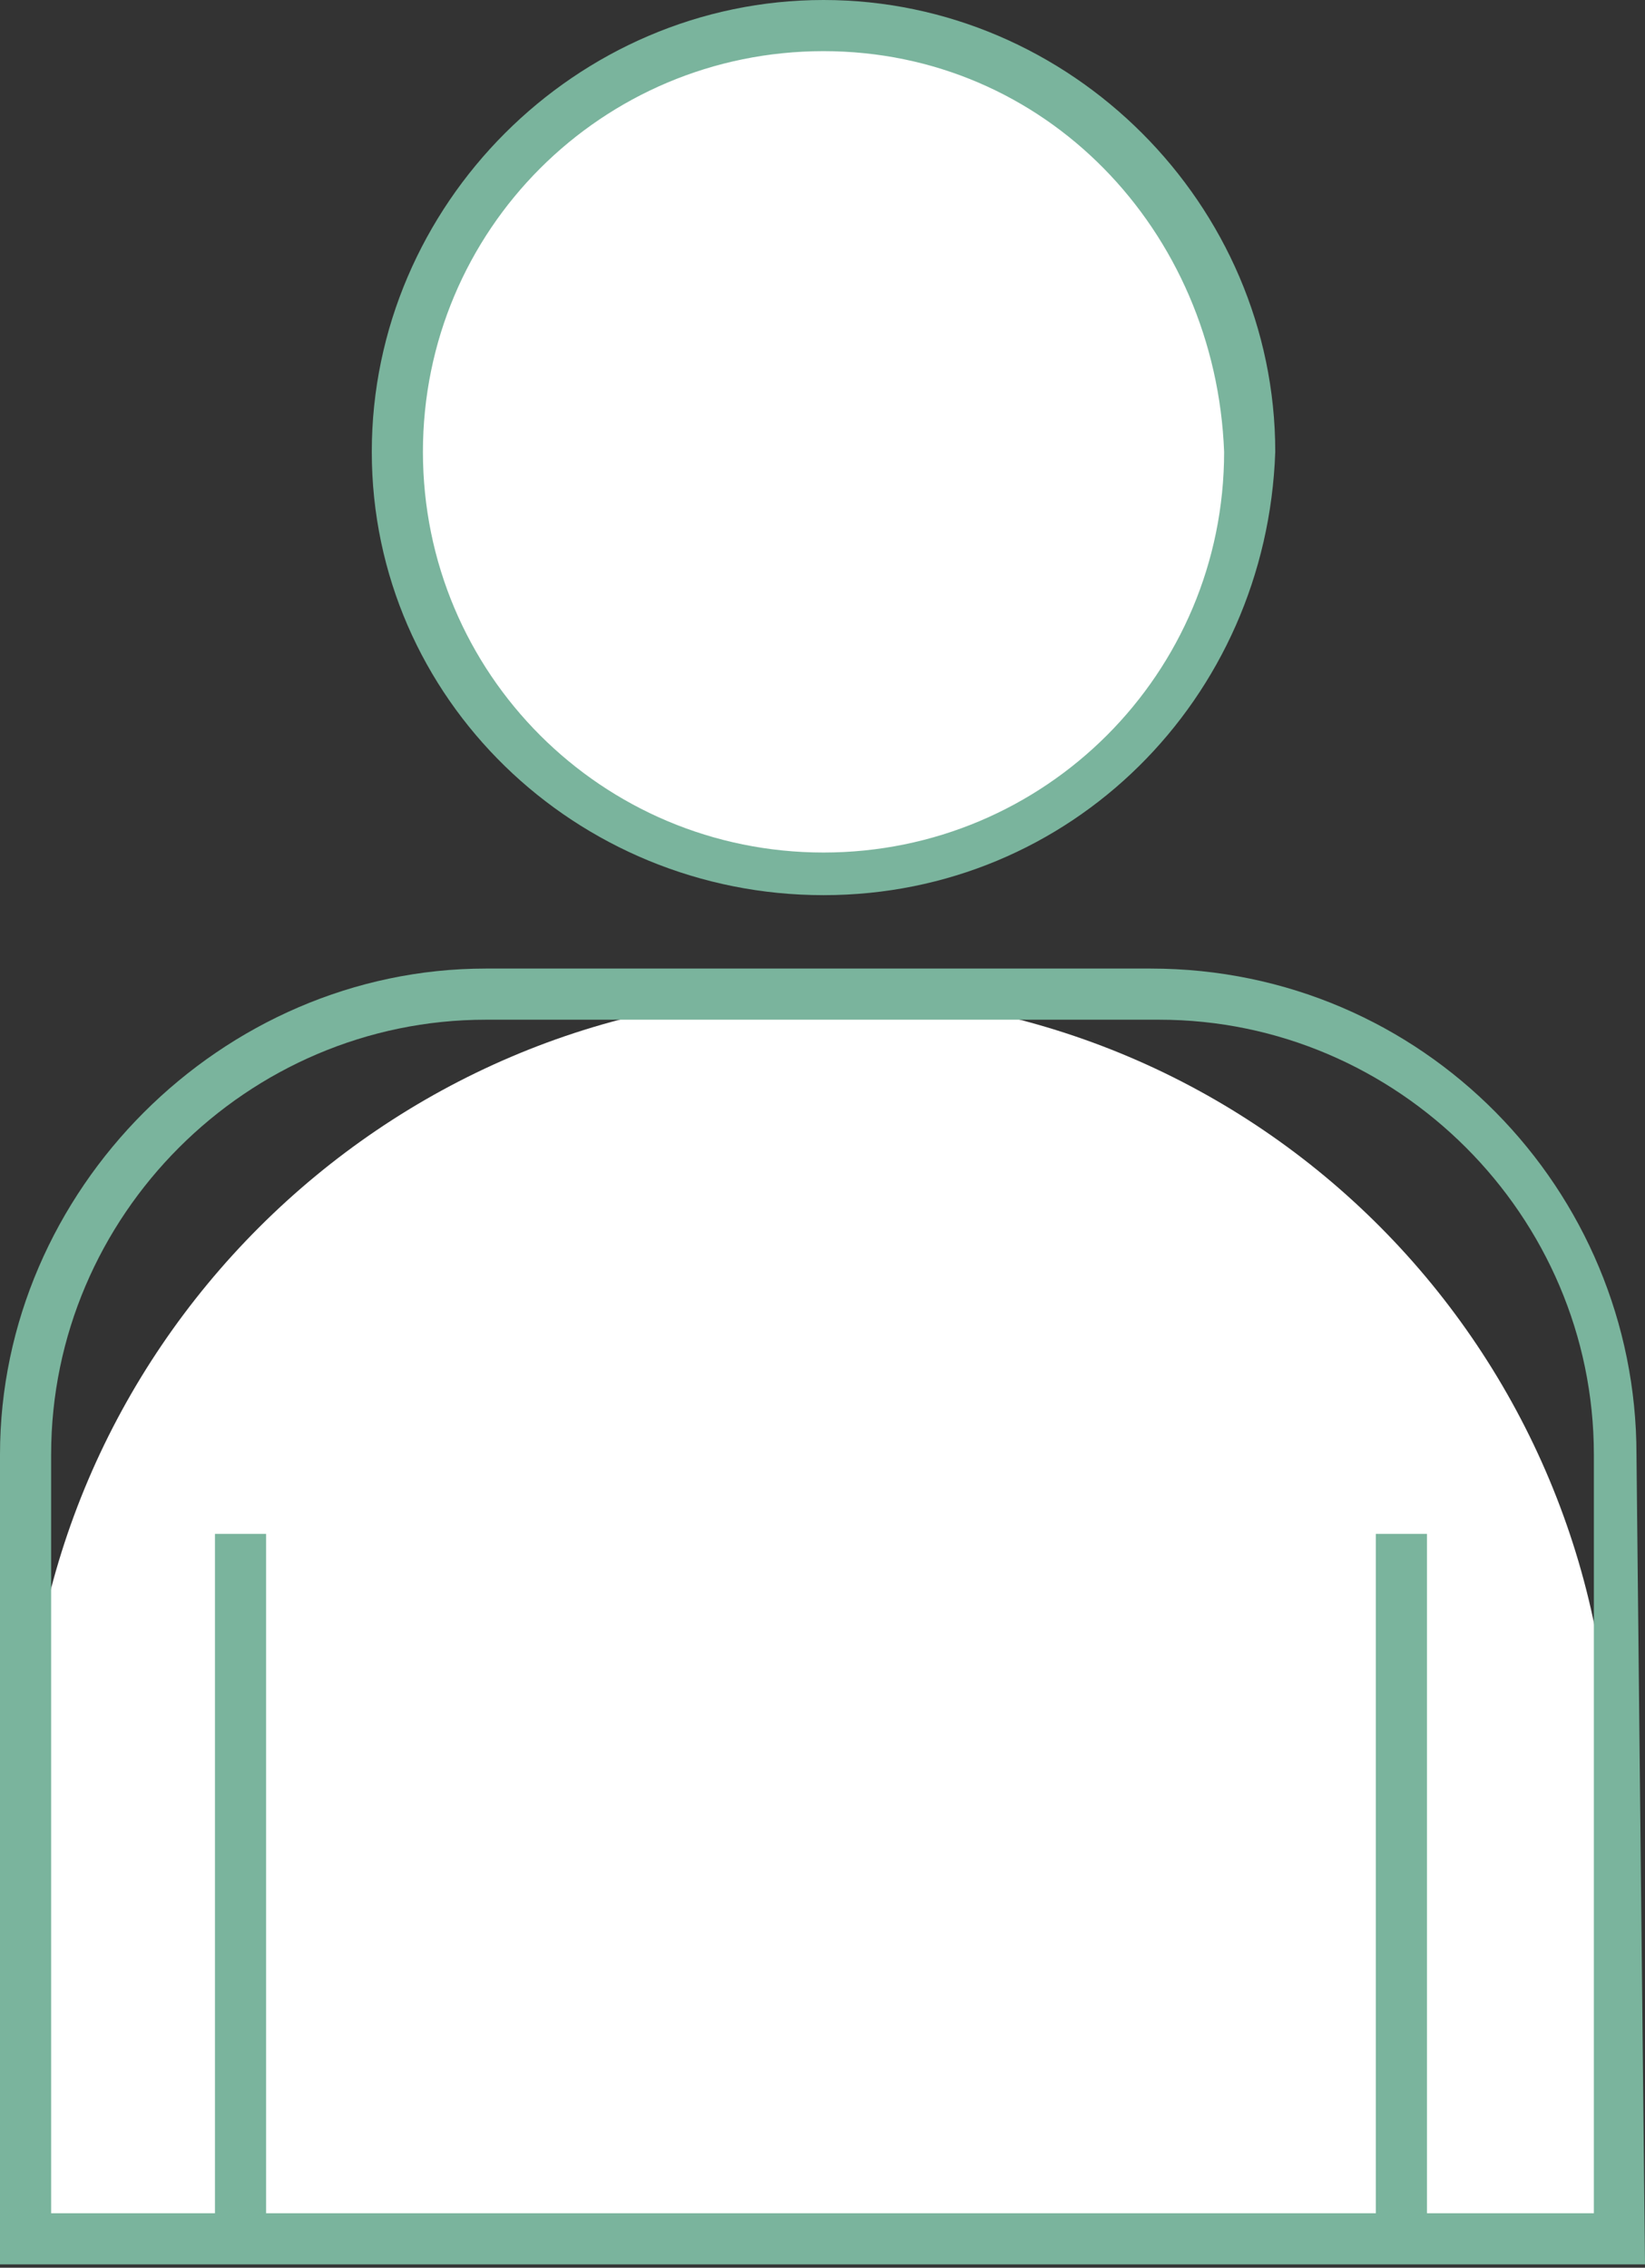
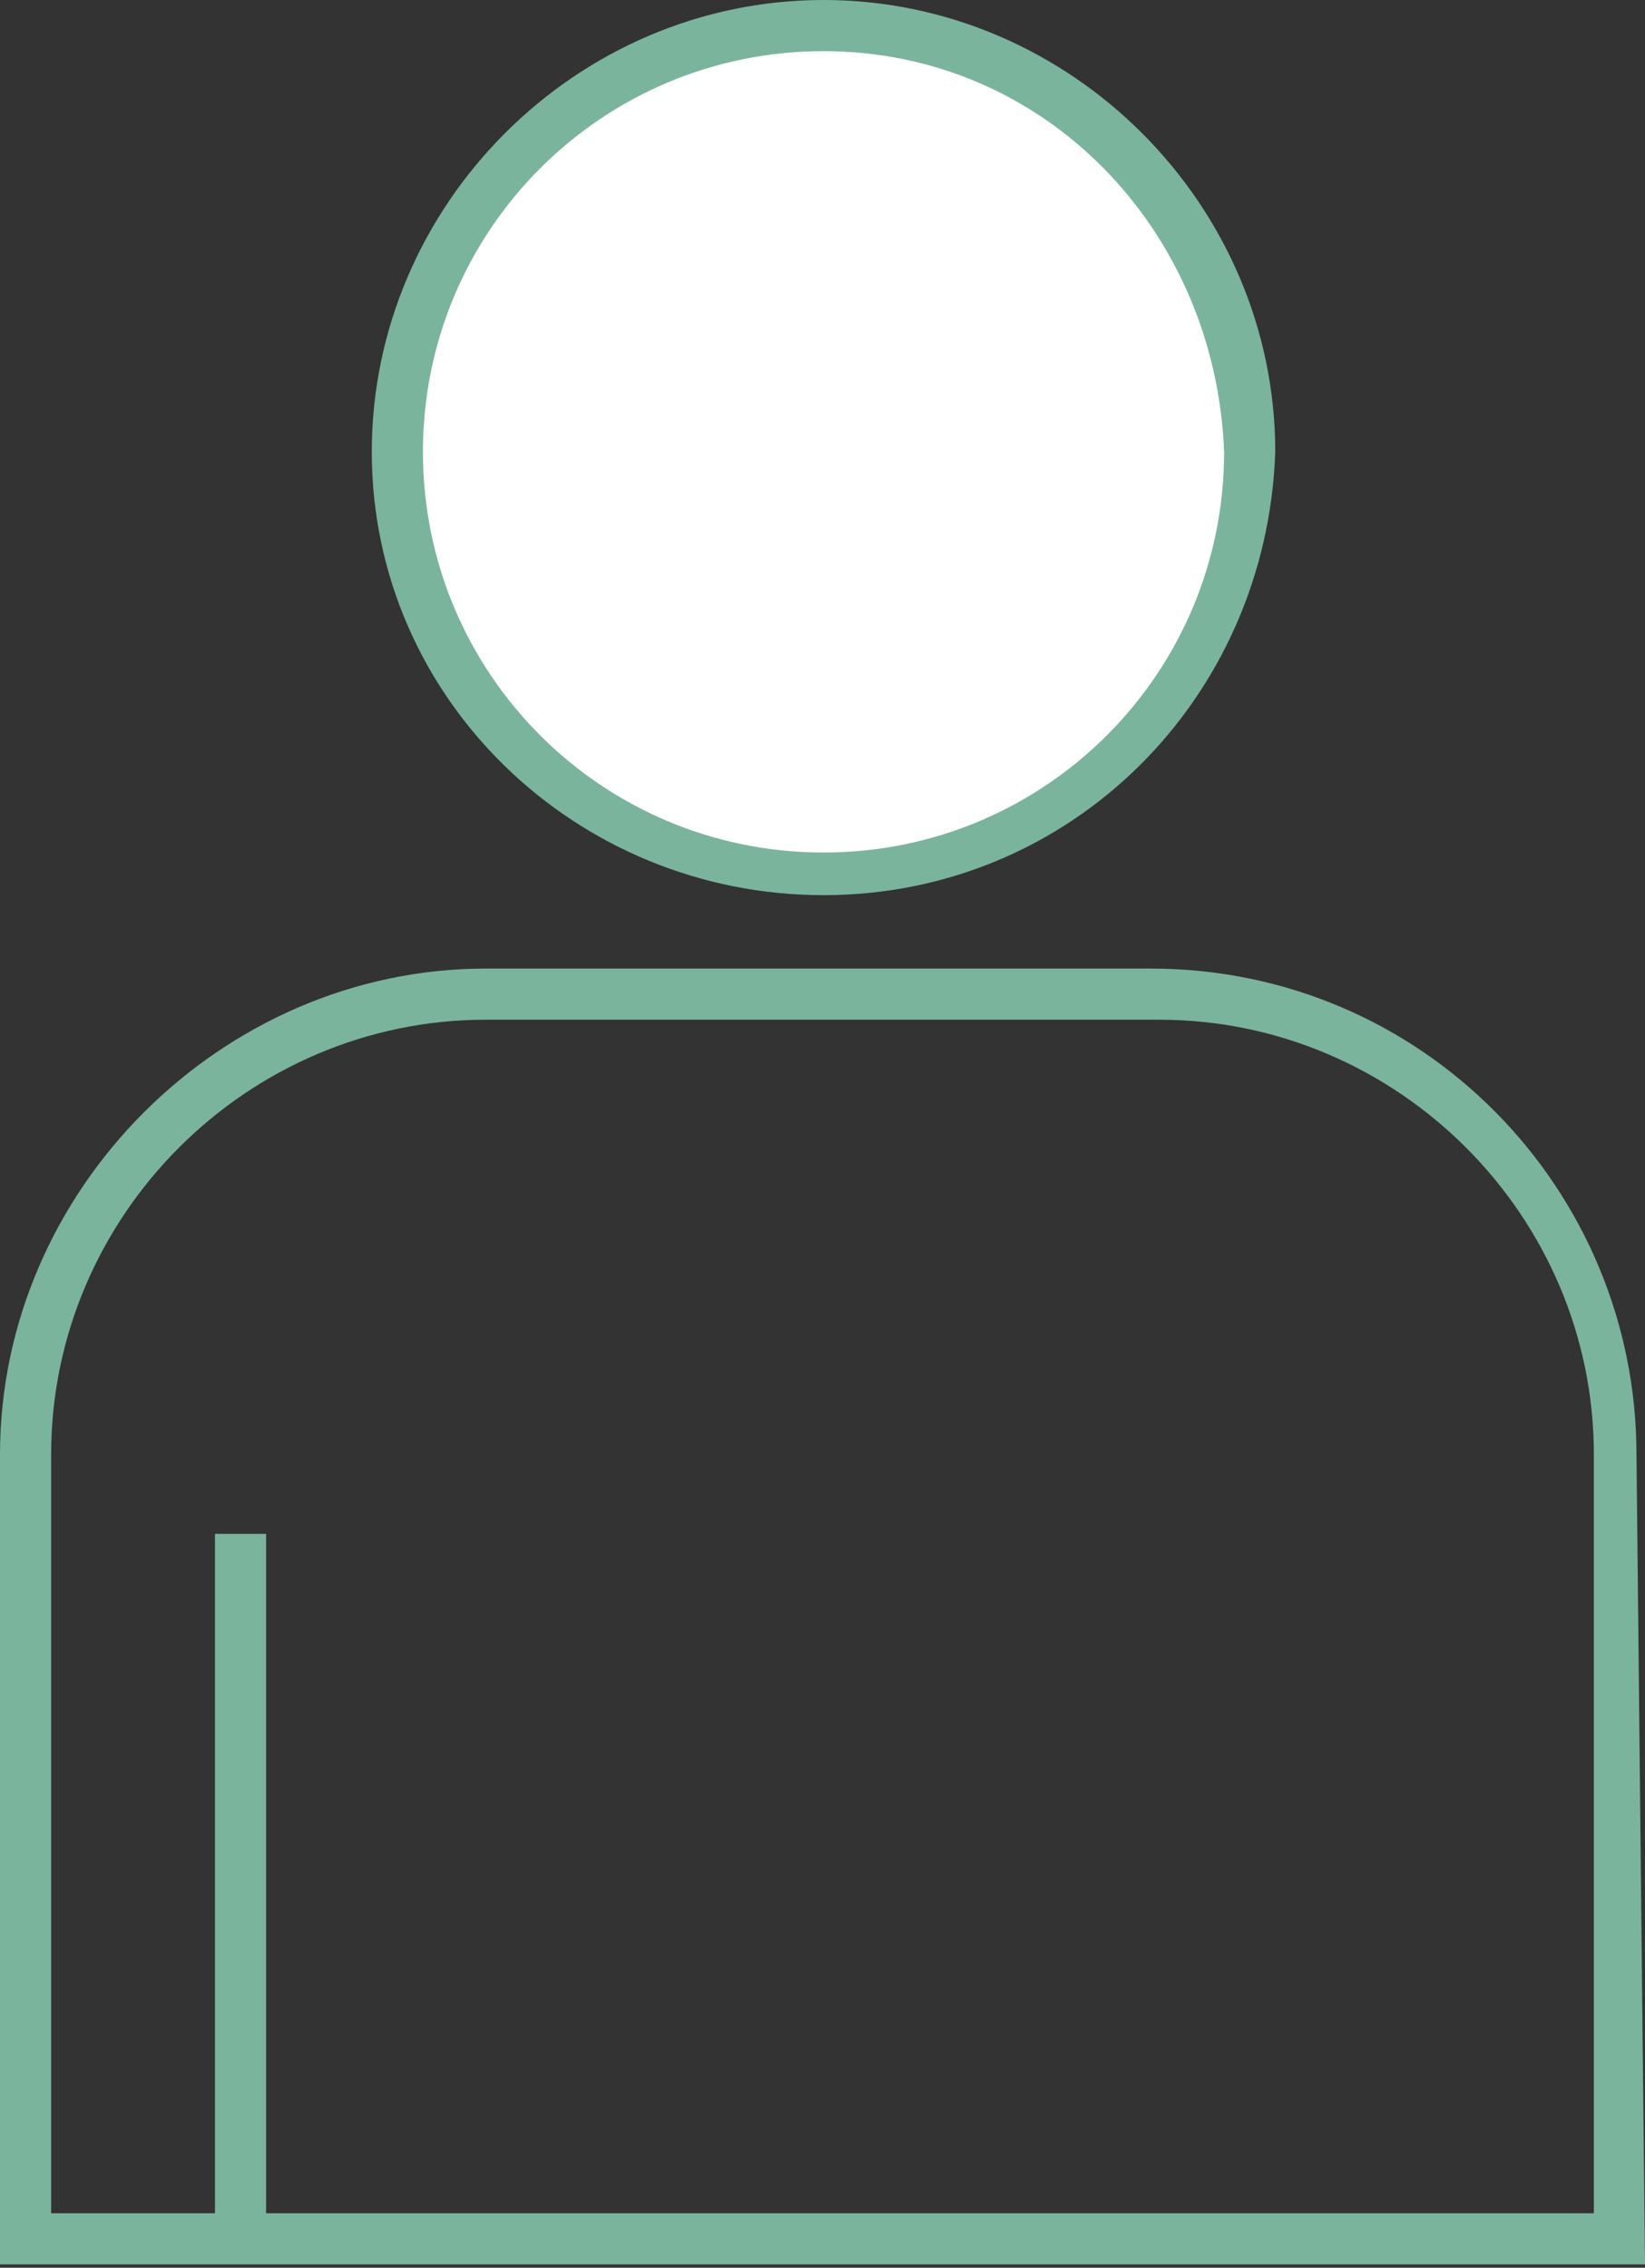
<svg xmlns="http://www.w3.org/2000/svg" version="1.1" id="Groupe_475" x="0px" y="0px" viewBox="0 0 19.3 26.6" style="enable-background:new 0 0 19.3 26.6;" xml:space="preserve">
  <rect x="0" y="0" width="19.3" height="26.6" fill="#333333" stroke="none" />
  <style type="text/css">
	.st0{fill:#FFFFFF;}
	.st1{fill:#7AB49D;}
	.st2{fill:none;}
</style>
  <g id="Groupe_471" transform="translate(4.362 0)">
    <g id="Groupe_470">
      <circle id="Ellipse_77" class="st0" cx="5.3" cy="5.3" r="5" />
-       <path id="Tracé_464" class="st1" d="M5.3,10.5C2.4,10.5,0,8.2,0,5.3S2.4,0,5.3,0c2.9,0,5.3,2.4,5.3,5.3l0,0    C10.5,8.2,8.2,10.5,5.3,10.5z M5.3,0.6c-2.6,0-4.7,2.1-4.7,4.7c0,2.6,2.1,4.7,4.7,4.7s4.7-2.1,4.7-4.7l0,0    C9.9,2.7,7.9,0.6,5.3,0.6L5.3,0.6z" />
+       <path id="Tracé_464" class="st1" d="M5.3,10.5C2.4,10.5,0,8.2,0,5.3S2.4,0,5.3,0c2.9,0,5.3,2.4,5.3,5.3l0,0    C10.5,8.2,8.2,10.5,5.3,10.5M5.3,0.6c-2.6,0-4.7,2.1-4.7,4.7c0,2.6,2.1,4.7,4.7,4.7s4.7-2.1,4.7-4.7l0,0    C9.9,2.7,7.9,0.6,5.3,0.6L5.3,0.6z" />
    </g>
  </g>
  <g id="Groupe_472" transform="translate(0 11.361)">
-     <path id="Rectangle_396" class="st0" d="M9.6,0.3L9.6,0.3c5.2,0,9.3,4.2,9.3,9.3l0,0v5.3l0,0H0.3l0,0V9.6C0.3,4.5,4.5,0.3,9.6,0.3   C9.6,0.3,9.6,0.3,9.6,0.3z" />
    <path id="Tracé_465" class="st1" d="M19.3,15.2H0V5.7C0,2.6,2.6,0,5.7,0h7.8c3.2,0,5.7,2.6,5.7,5.7L19.3,15.2z M0.6,14.6h18.1V5.7   c0-2.8-2.3-5.1-5.1-5.1H5.7c-2.8,0-5.1,2.3-5.1,5.1L0.6,14.6z" />
  </g>
  <g id="Groupe_473" transform="translate(16.142 17.992)">
-     <line id="Ligne_33" class="st2" x1="0.3" y1="8.3" x2="0.3" y2="0" />
-     <rect id="Rectangle_397" x="0" y="0" class="st1" width="0.6" height="8.3" />
-   </g>
+     </g>
  <g id="Groupe_474" transform="translate(2.522 17.992)">
-     <line id="Ligne_34" class="st2" x1="0.3" y1="8.3" x2="0.3" y2="0" />
    <rect id="Rectangle_398" x="0" y="0" class="st1" width="0.6" height="8.3" />
  </g>
</svg>